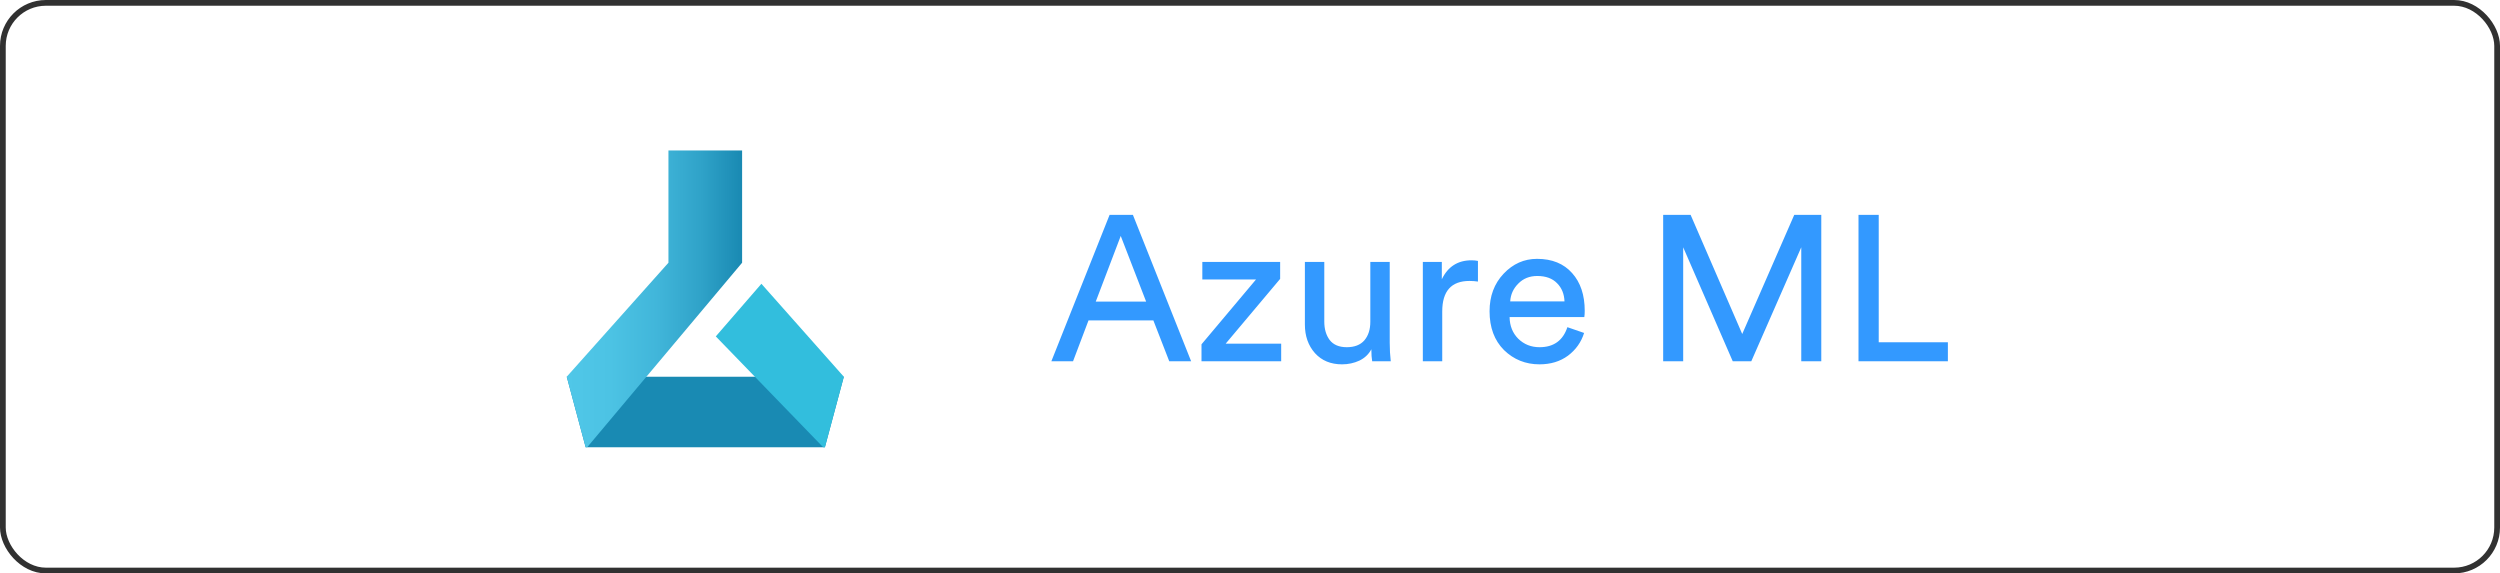
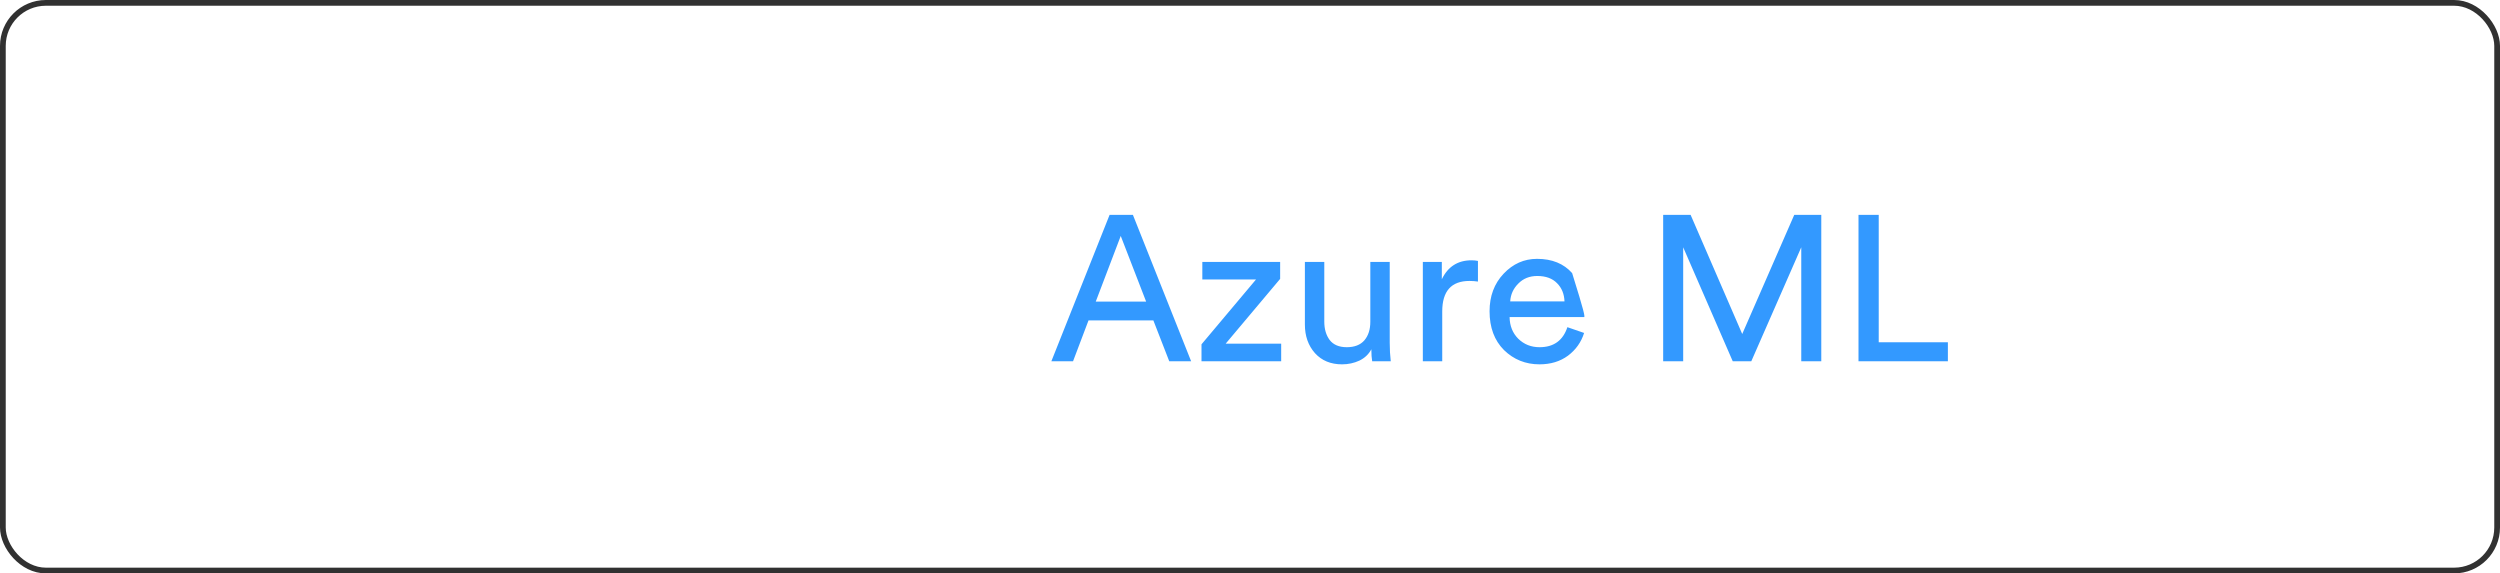
<svg xmlns="http://www.w3.org/2000/svg" width="218" height="50" viewBox="0 0 218 50" fill="none">
  <rect x="0.25" y="0.25" width="217.5" height="49.5" rx="3.75" stroke="#313131" stroke-width="0.5" />
  <g clip-path="url(#clip0_3144_6877)">
    <path d="M71.899 39.122H51.101L49.419 32.851H73.582L71.899 39.122Z" fill="#198AB3" />
    <path d="M58.288 13.122V22.91L49.419 32.851L51.101 39.122L64.712 22.91V13.122H58.288Z" fill="url(#paint0_linear_3144_6877)" />
    <path d="M71.899 39.122L62.417 29.334L66.394 24.746L73.582 32.851L71.899 39.122Z" fill="#32BEDD" />
  </g>
-   <path d="M101.958 31.5L100.572 27.936H94.92L93.57 31.5H91.68L96.756 18.738H98.79L103.866 31.5H101.958ZM97.728 20.574L95.55 26.298H99.942L97.728 20.574ZM111.719 31.5H104.771V30.024L109.523 24.372H104.843V22.842H111.629V24.318L106.877 29.97H111.719V31.5ZM119.582 30.456C119.354 30.888 119.006 31.218 118.538 31.446C118.07 31.662 117.566 31.77 117.026 31.77C116.042 31.77 115.256 31.446 114.668 30.798C114.08 30.138 113.786 29.304 113.786 28.296V22.842H115.478V28.044C115.478 28.692 115.634 29.226 115.946 29.646C116.27 30.066 116.768 30.276 117.44 30.276C118.112 30.276 118.622 30.078 118.97 29.682C119.318 29.274 119.492 28.734 119.492 28.062V22.842H121.184V29.898C121.184 30.462 121.214 30.996 121.274 31.5H119.654C119.606 31.236 119.582 30.888 119.582 30.456ZM128.877 22.752V24.552C128.625 24.516 128.379 24.498 128.139 24.498C126.555 24.498 125.763 25.386 125.763 27.162V31.5H124.071V22.842H125.727V24.354C126.255 23.25 127.119 22.698 128.319 22.698C128.511 22.698 128.697 22.716 128.877 22.752ZM131.69 26.28H136.424C136.4 25.632 136.184 25.104 135.776 24.696C135.368 24.276 134.792 24.066 134.048 24.066C133.376 24.066 132.824 24.288 132.392 24.732C131.96 25.164 131.726 25.68 131.69 26.28ZM136.676 28.53L138.134 29.034C137.882 29.838 137.414 30.498 136.73 31.014C136.046 31.518 135.218 31.77 134.246 31.77C133.034 31.77 132.002 31.356 131.15 30.528C130.31 29.688 129.89 28.56 129.89 27.144C129.89 25.824 130.298 24.732 131.114 23.868C131.93 23.004 132.902 22.572 134.03 22.572C135.338 22.572 136.358 22.986 137.09 23.814C137.822 24.63 138.188 25.728 138.188 27.108C138.188 27.324 138.176 27.504 138.152 27.648H131.636C131.648 28.416 131.9 29.046 132.392 29.538C132.896 30.03 133.514 30.276 134.246 30.276C135.482 30.276 136.292 29.694 136.676 28.53ZM158.816 31.5H157.07V21.564L152.714 31.5H151.094L146.774 21.564V31.5H145.028V18.738H147.422L151.922 29.124L156.458 18.738H158.816V31.5ZM169.855 31.5H162.061V18.738H163.825V29.844H169.855V31.5Z" fill="#3399FF" />
+   <path d="M101.958 31.5L100.572 27.936H94.92L93.57 31.5H91.68L96.756 18.738H98.79L103.866 31.5H101.958ZM97.728 20.574L95.55 26.298H99.942L97.728 20.574ZM111.719 31.5H104.771V30.024L109.523 24.372H104.843V22.842H111.629V24.318L106.877 29.97H111.719V31.5ZM119.582 30.456C119.354 30.888 119.006 31.218 118.538 31.446C118.07 31.662 117.566 31.77 117.026 31.77C116.042 31.77 115.256 31.446 114.668 30.798C114.08 30.138 113.786 29.304 113.786 28.296V22.842H115.478V28.044C115.478 28.692 115.634 29.226 115.946 29.646C116.27 30.066 116.768 30.276 117.44 30.276C118.112 30.276 118.622 30.078 118.97 29.682C119.318 29.274 119.492 28.734 119.492 28.062V22.842H121.184V29.898C121.184 30.462 121.214 30.996 121.274 31.5H119.654C119.606 31.236 119.582 30.888 119.582 30.456ZM128.877 22.752V24.552C128.625 24.516 128.379 24.498 128.139 24.498C126.555 24.498 125.763 25.386 125.763 27.162V31.5H124.071V22.842H125.727V24.354C126.255 23.25 127.119 22.698 128.319 22.698C128.511 22.698 128.697 22.716 128.877 22.752ZM131.69 26.28H136.424C136.4 25.632 136.184 25.104 135.776 24.696C135.368 24.276 134.792 24.066 134.048 24.066C133.376 24.066 132.824 24.288 132.392 24.732C131.96 25.164 131.726 25.68 131.69 26.28ZM136.676 28.53L138.134 29.034C137.882 29.838 137.414 30.498 136.73 31.014C136.046 31.518 135.218 31.77 134.246 31.77C133.034 31.77 132.002 31.356 131.15 30.528C130.31 29.688 129.89 28.56 129.89 27.144C129.89 25.824 130.298 24.732 131.114 23.868C131.93 23.004 132.902 22.572 134.03 22.572C135.338 22.572 136.358 22.986 137.09 23.814C138.188 27.324 138.176 27.504 138.152 27.648H131.636C131.648 28.416 131.9 29.046 132.392 29.538C132.896 30.03 133.514 30.276 134.246 30.276C135.482 30.276 136.292 29.694 136.676 28.53ZM158.816 31.5H157.07V21.564L152.714 31.5H151.094L146.774 21.564V31.5H145.028V18.738H147.422L151.922 29.124L156.458 18.738H158.816V31.5ZM169.855 31.5H162.061V18.738H163.825V29.844H169.855V31.5Z" fill="#3399FF" />
  <defs>
    <linearGradient id="paint0_linear_3144_6877" x1="49.419" y1="26.122" x2="64.742" y2="26.122" gradientUnits="userSpaceOnUse">
      <stop stop-color="#50C7E8" />
      <stop offset="0.25" stop-color="#4CC3E4" />
      <stop offset="0.51" stop-color="#41B6DA" />
      <stop offset="0.77" stop-color="#2FA2C8" />
      <stop offset="1" stop-color="#1989B2" />
    </linearGradient>
    <clipPath id="clip0_3144_6877">
-       <rect width="28" height="28" fill="white" transform="translate(47.5 11)" />
-     </clipPath>
+       </clipPath>
  </defs>
</svg>